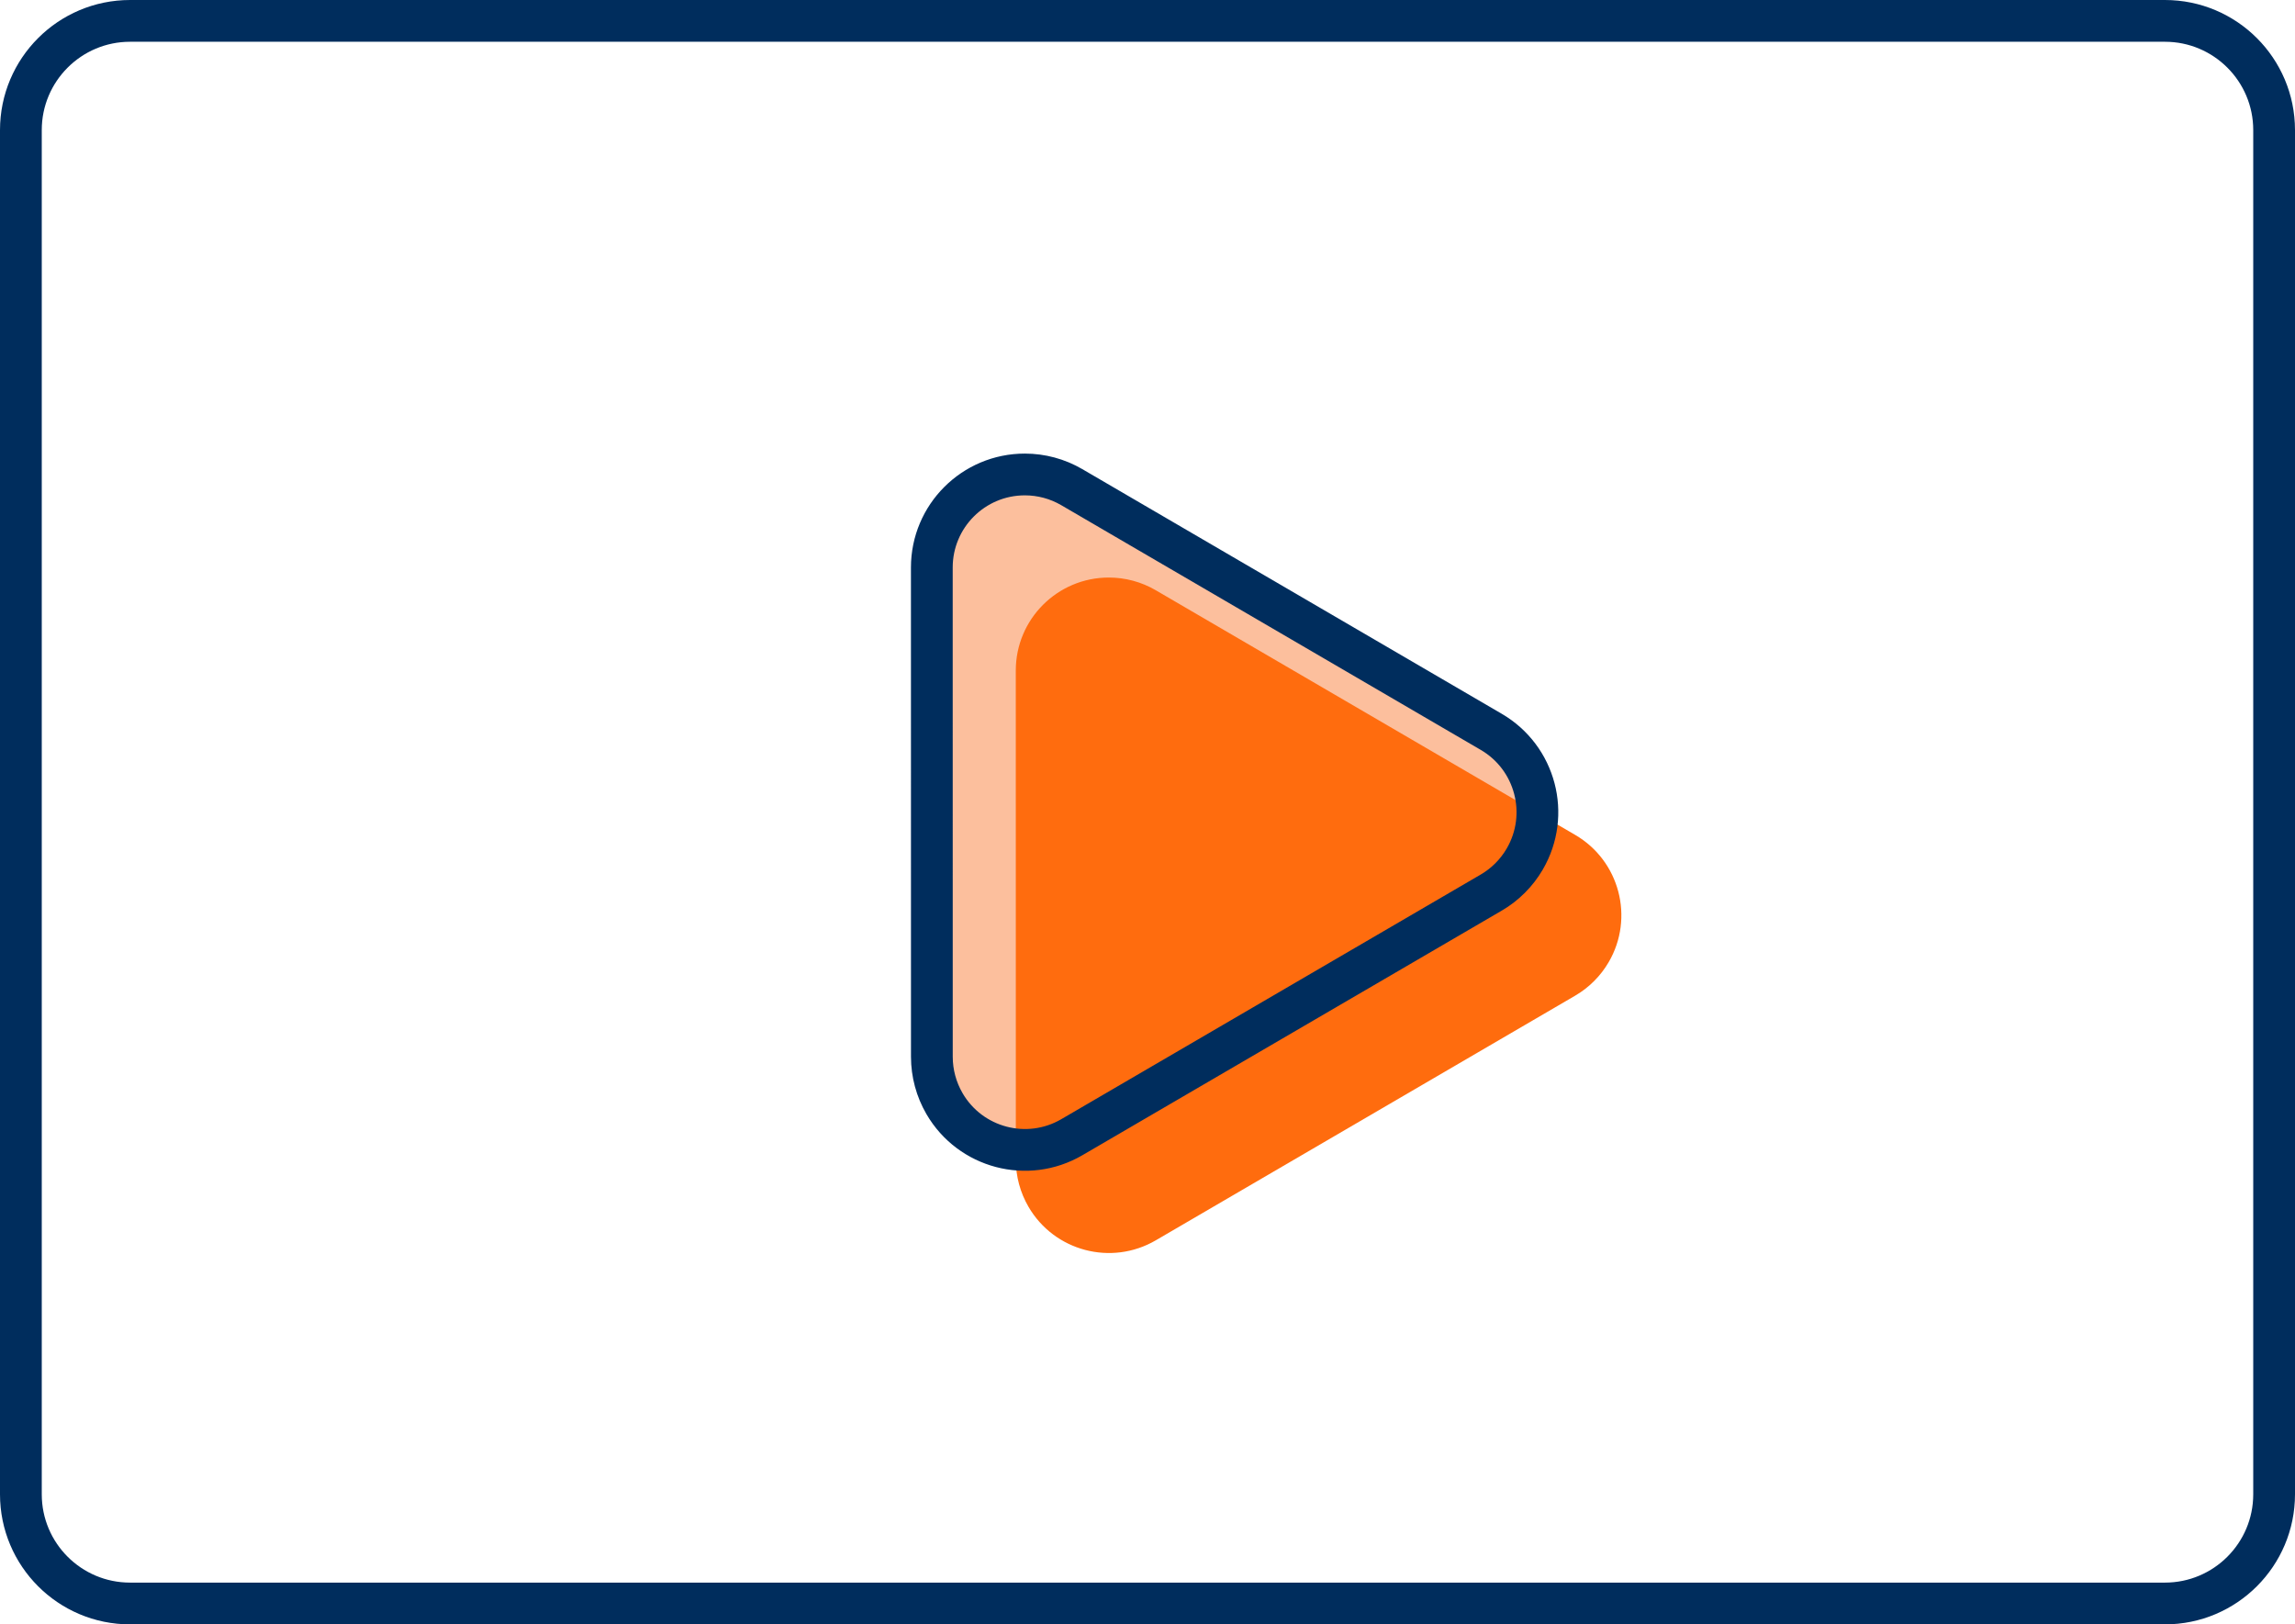
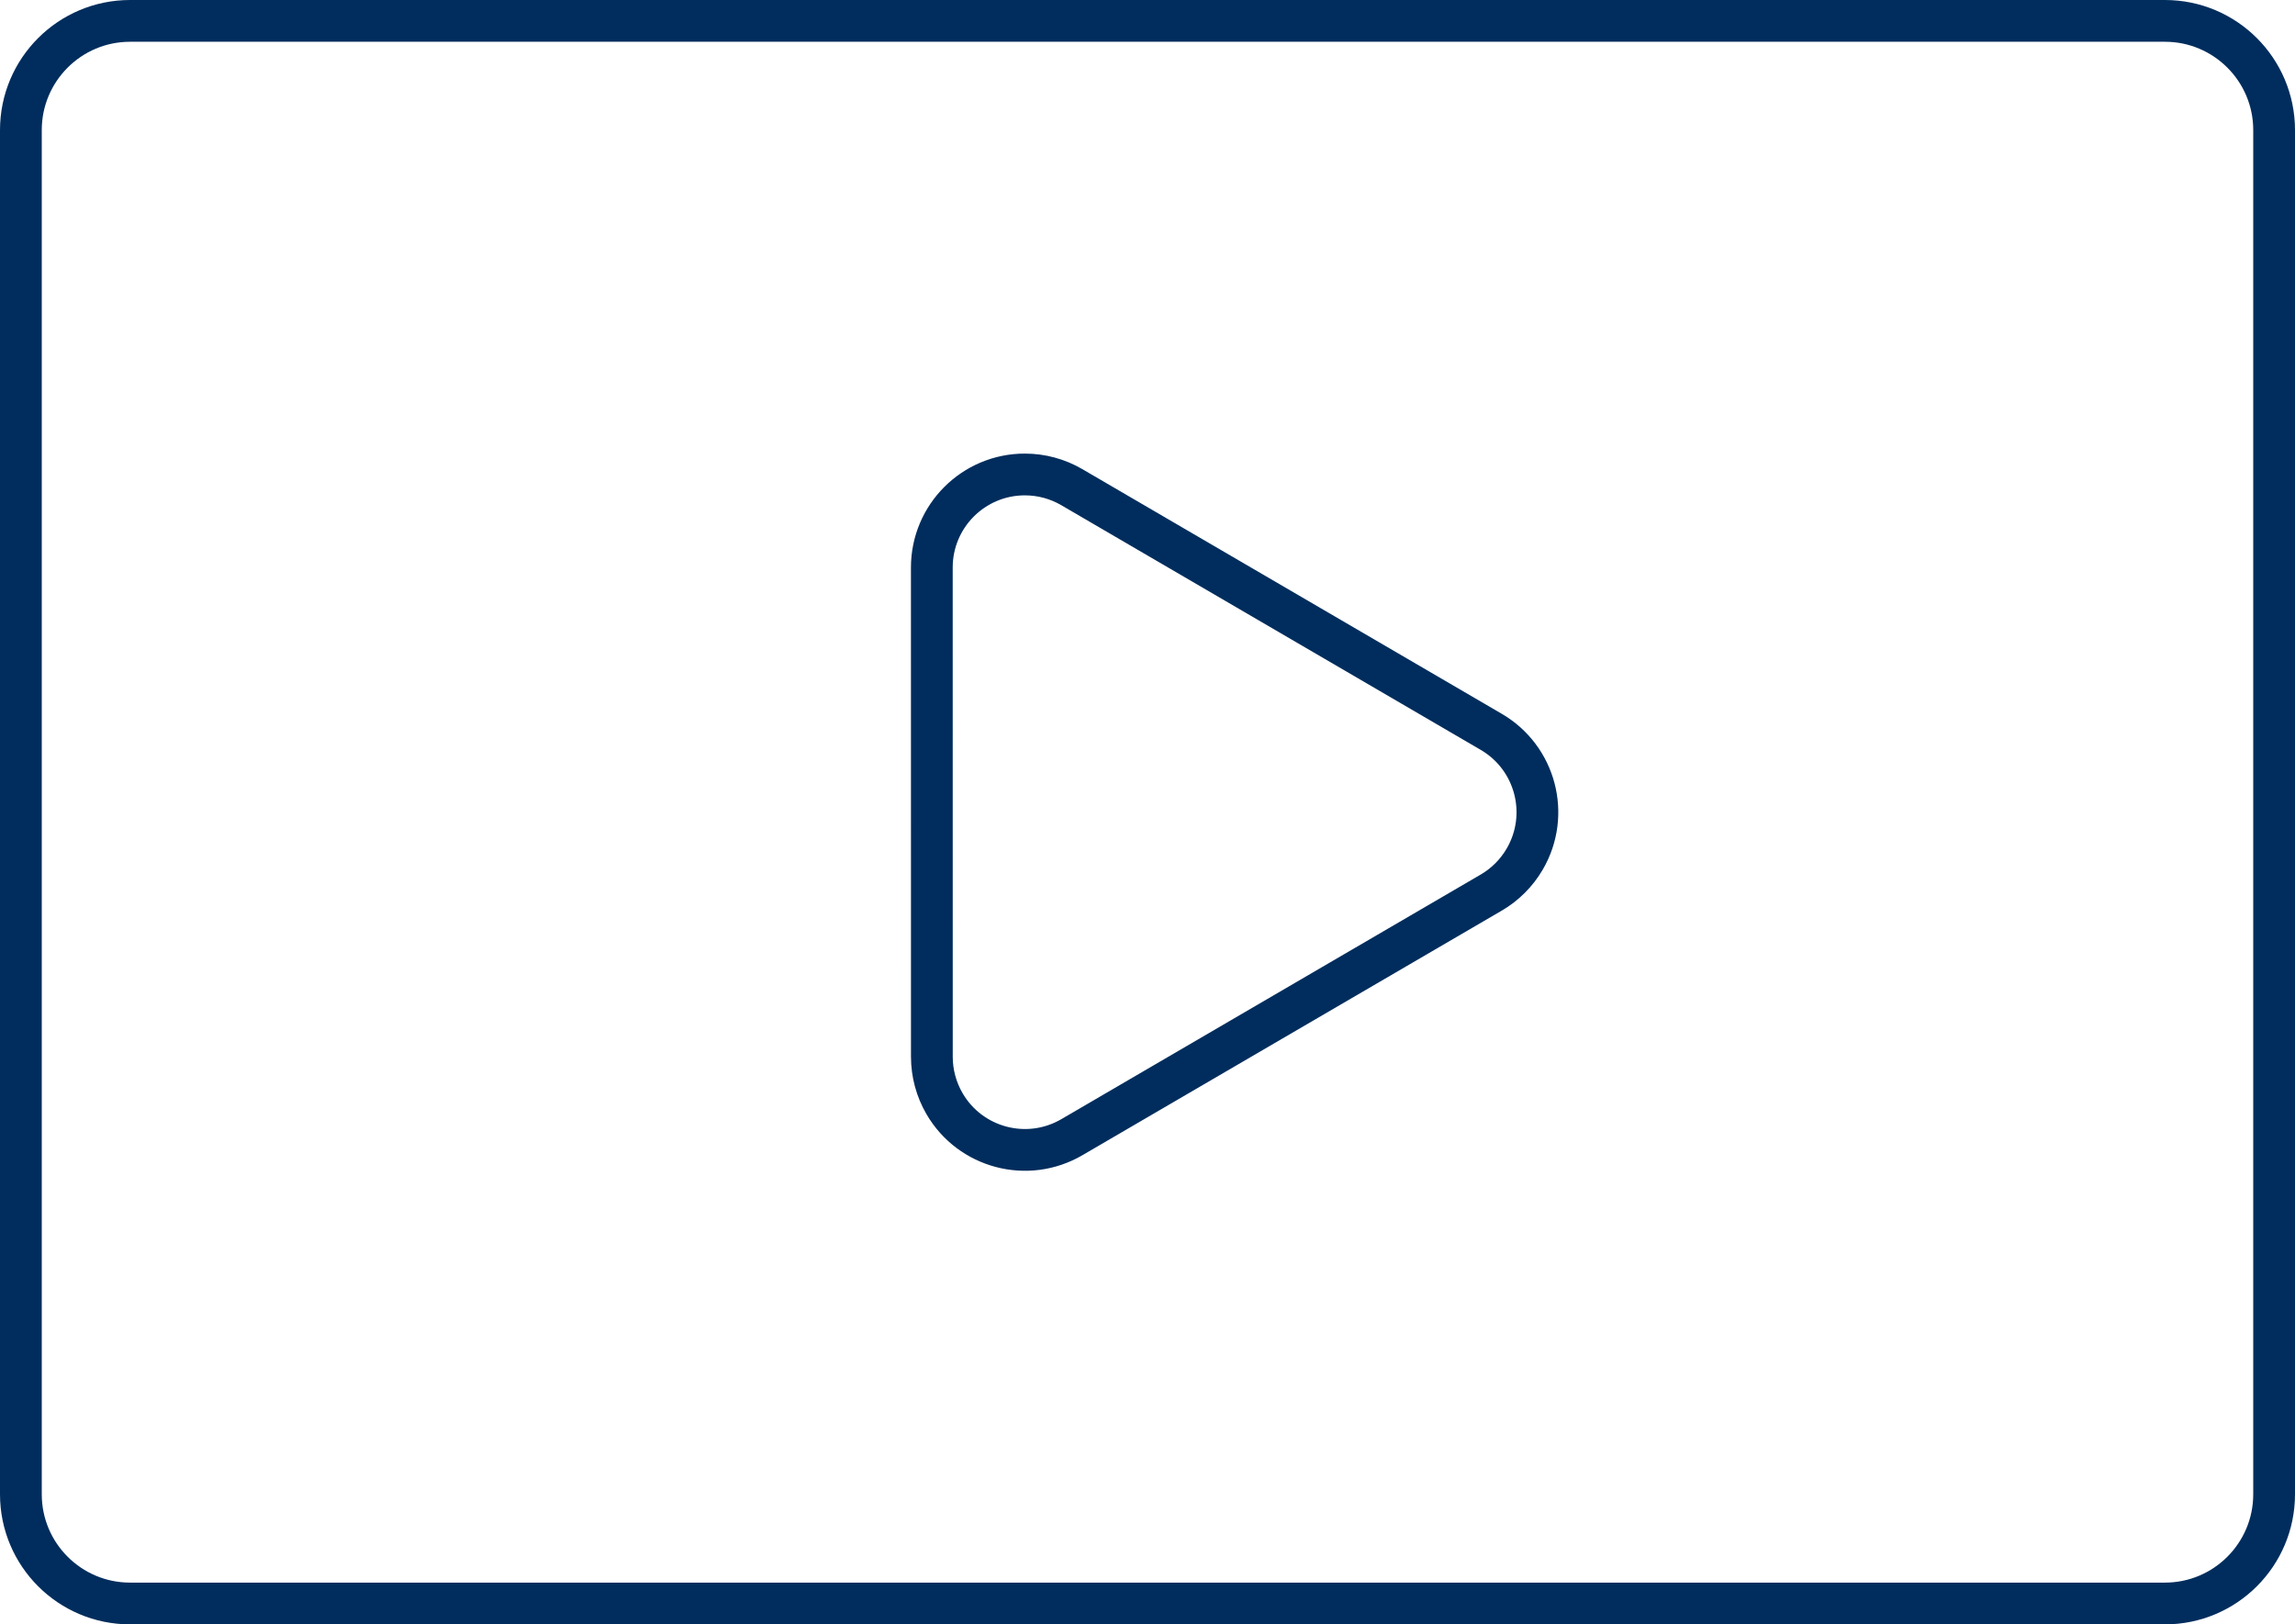
<svg xmlns="http://www.w3.org/2000/svg" version="1.1" id="_4-icon-video" x="0px" y="0px" viewBox="0 0 109.91 77.79" style="enable-background:new 0 0 109.91 77.79;" xml:space="preserve">
  <style type="text/css">
	.st0{fill:#FCBF9D;}
	.st1{fill:#FF6C0E;}
	.st2{fill:none;stroke:#002D5D;stroke-width:2;stroke-linecap:round;stroke-miterlimit:10;}
</style>
  <g>
-     <path id="Path_92126" class="st0" d="M44.626,27.177c0-2.461,1.996-4.456,4.457-4.455c0.788,0,1.562,0.209,2.243,0.606   l20.089,11.718c2.126,1.239,2.846,3.967,1.606,6.094c-0.388,0.665-0.941,1.219-1.606,1.606L51.328,54.462   c-2.127,1.239-4.856,0.519-6.094-1.608c-0.396-0.681-0.605-1.454-0.606-2.242L44.626,27.177z" />
-     <path id="Path_92127" class="st1" d="M48.647,32.113c0-2.461,1.996-4.456,4.457-4.455c0.788,0,1.562,0.209,2.243,0.606   l20.089,11.718c2.126,1.239,2.846,3.967,1.606,6.094c-0.388,0.665-0.941,1.219-1.606,1.606L55.349,59.4   c-2.127,1.239-4.856,0.519-6.094-1.608c-0.396-0.681-0.605-1.454-0.606-2.242L48.647,32.113z" />
    <path id="Rectangle_695" class="st2" d="M6.23,1h97.45c2.888,0,5.23,2.342,5.23,5.23v65.33c0,2.888-2.342,5.23-5.23,5.23H6.23   C3.342,76.79,1,74.448,1,71.56V6.23C1,3.342,3.342,1,6.23,1z" />
    <path id="Path_92128" class="st2" d="M44.626,27.177c0-2.461,1.996-4.456,4.457-4.455c0.788,0,1.562,0.209,2.243,0.606   l20.089,11.718c2.126,1.239,2.846,3.967,1.606,6.094c-0.388,0.665-0.941,1.219-1.606,1.606L51.328,54.462   c-2.127,1.239-4.856,0.519-6.094-1.608c-0.396-0.681-0.605-1.454-0.606-2.242L44.626,27.177z" />
  </g>
</svg>